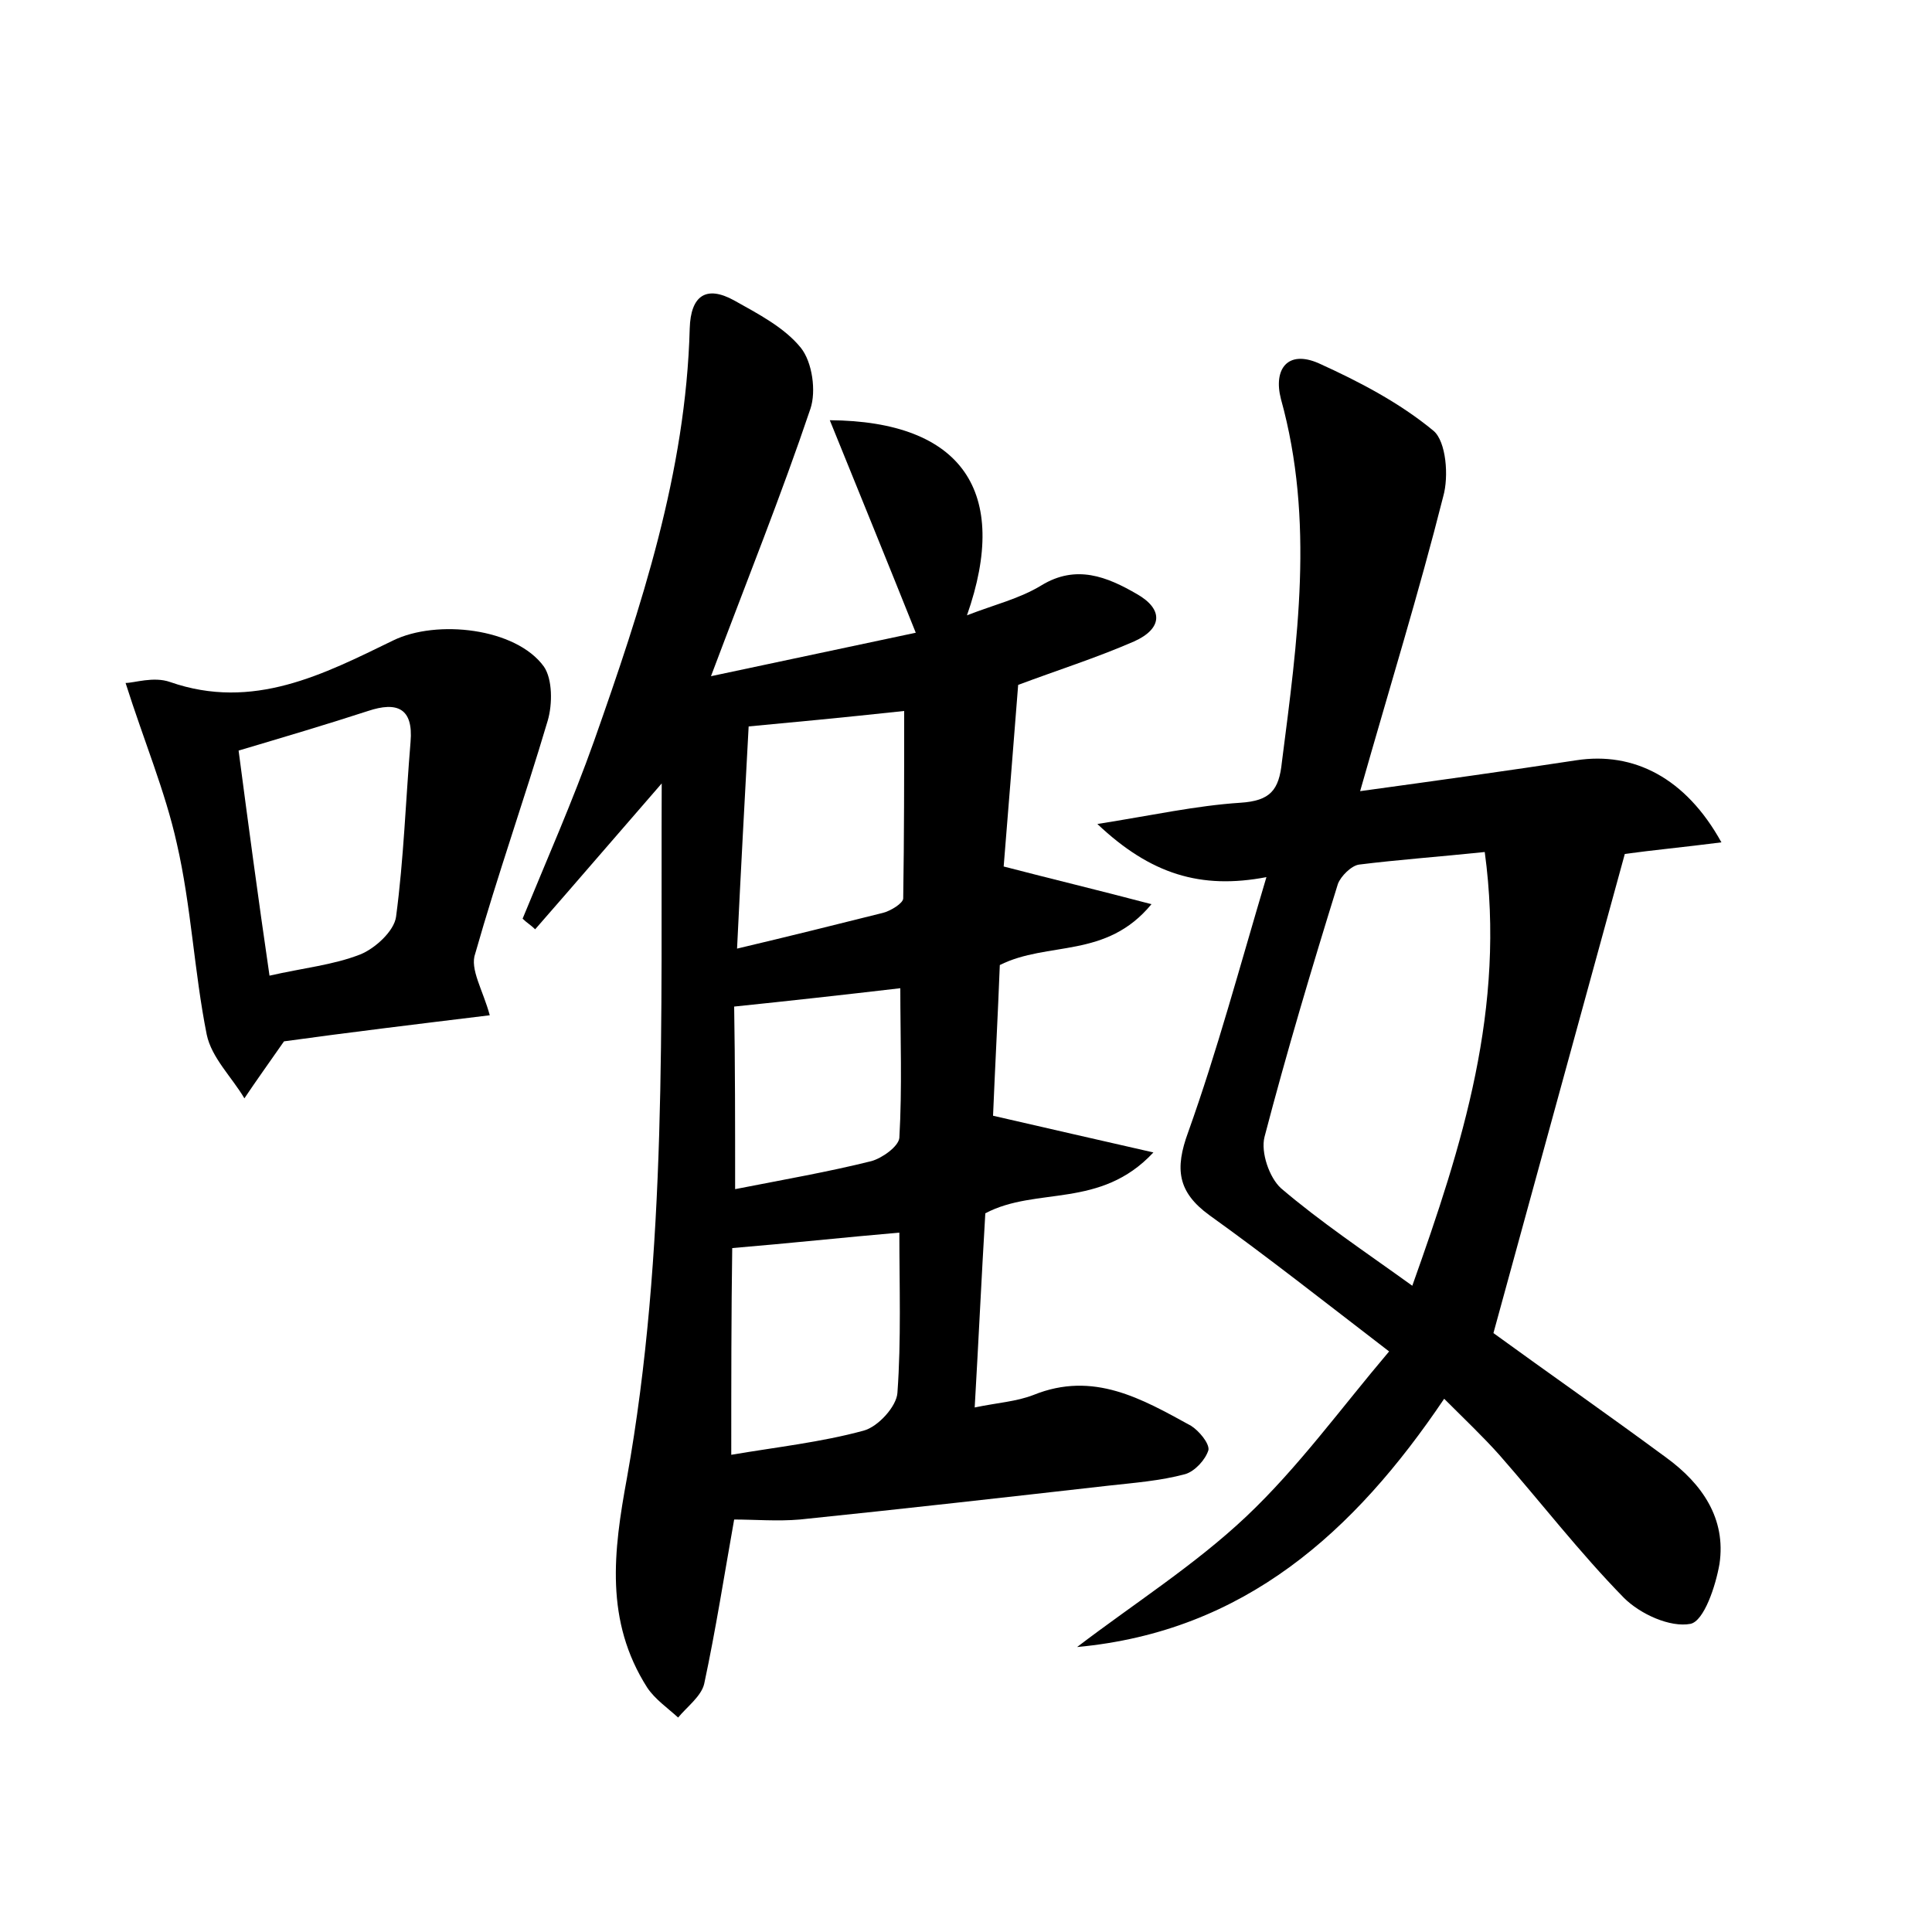
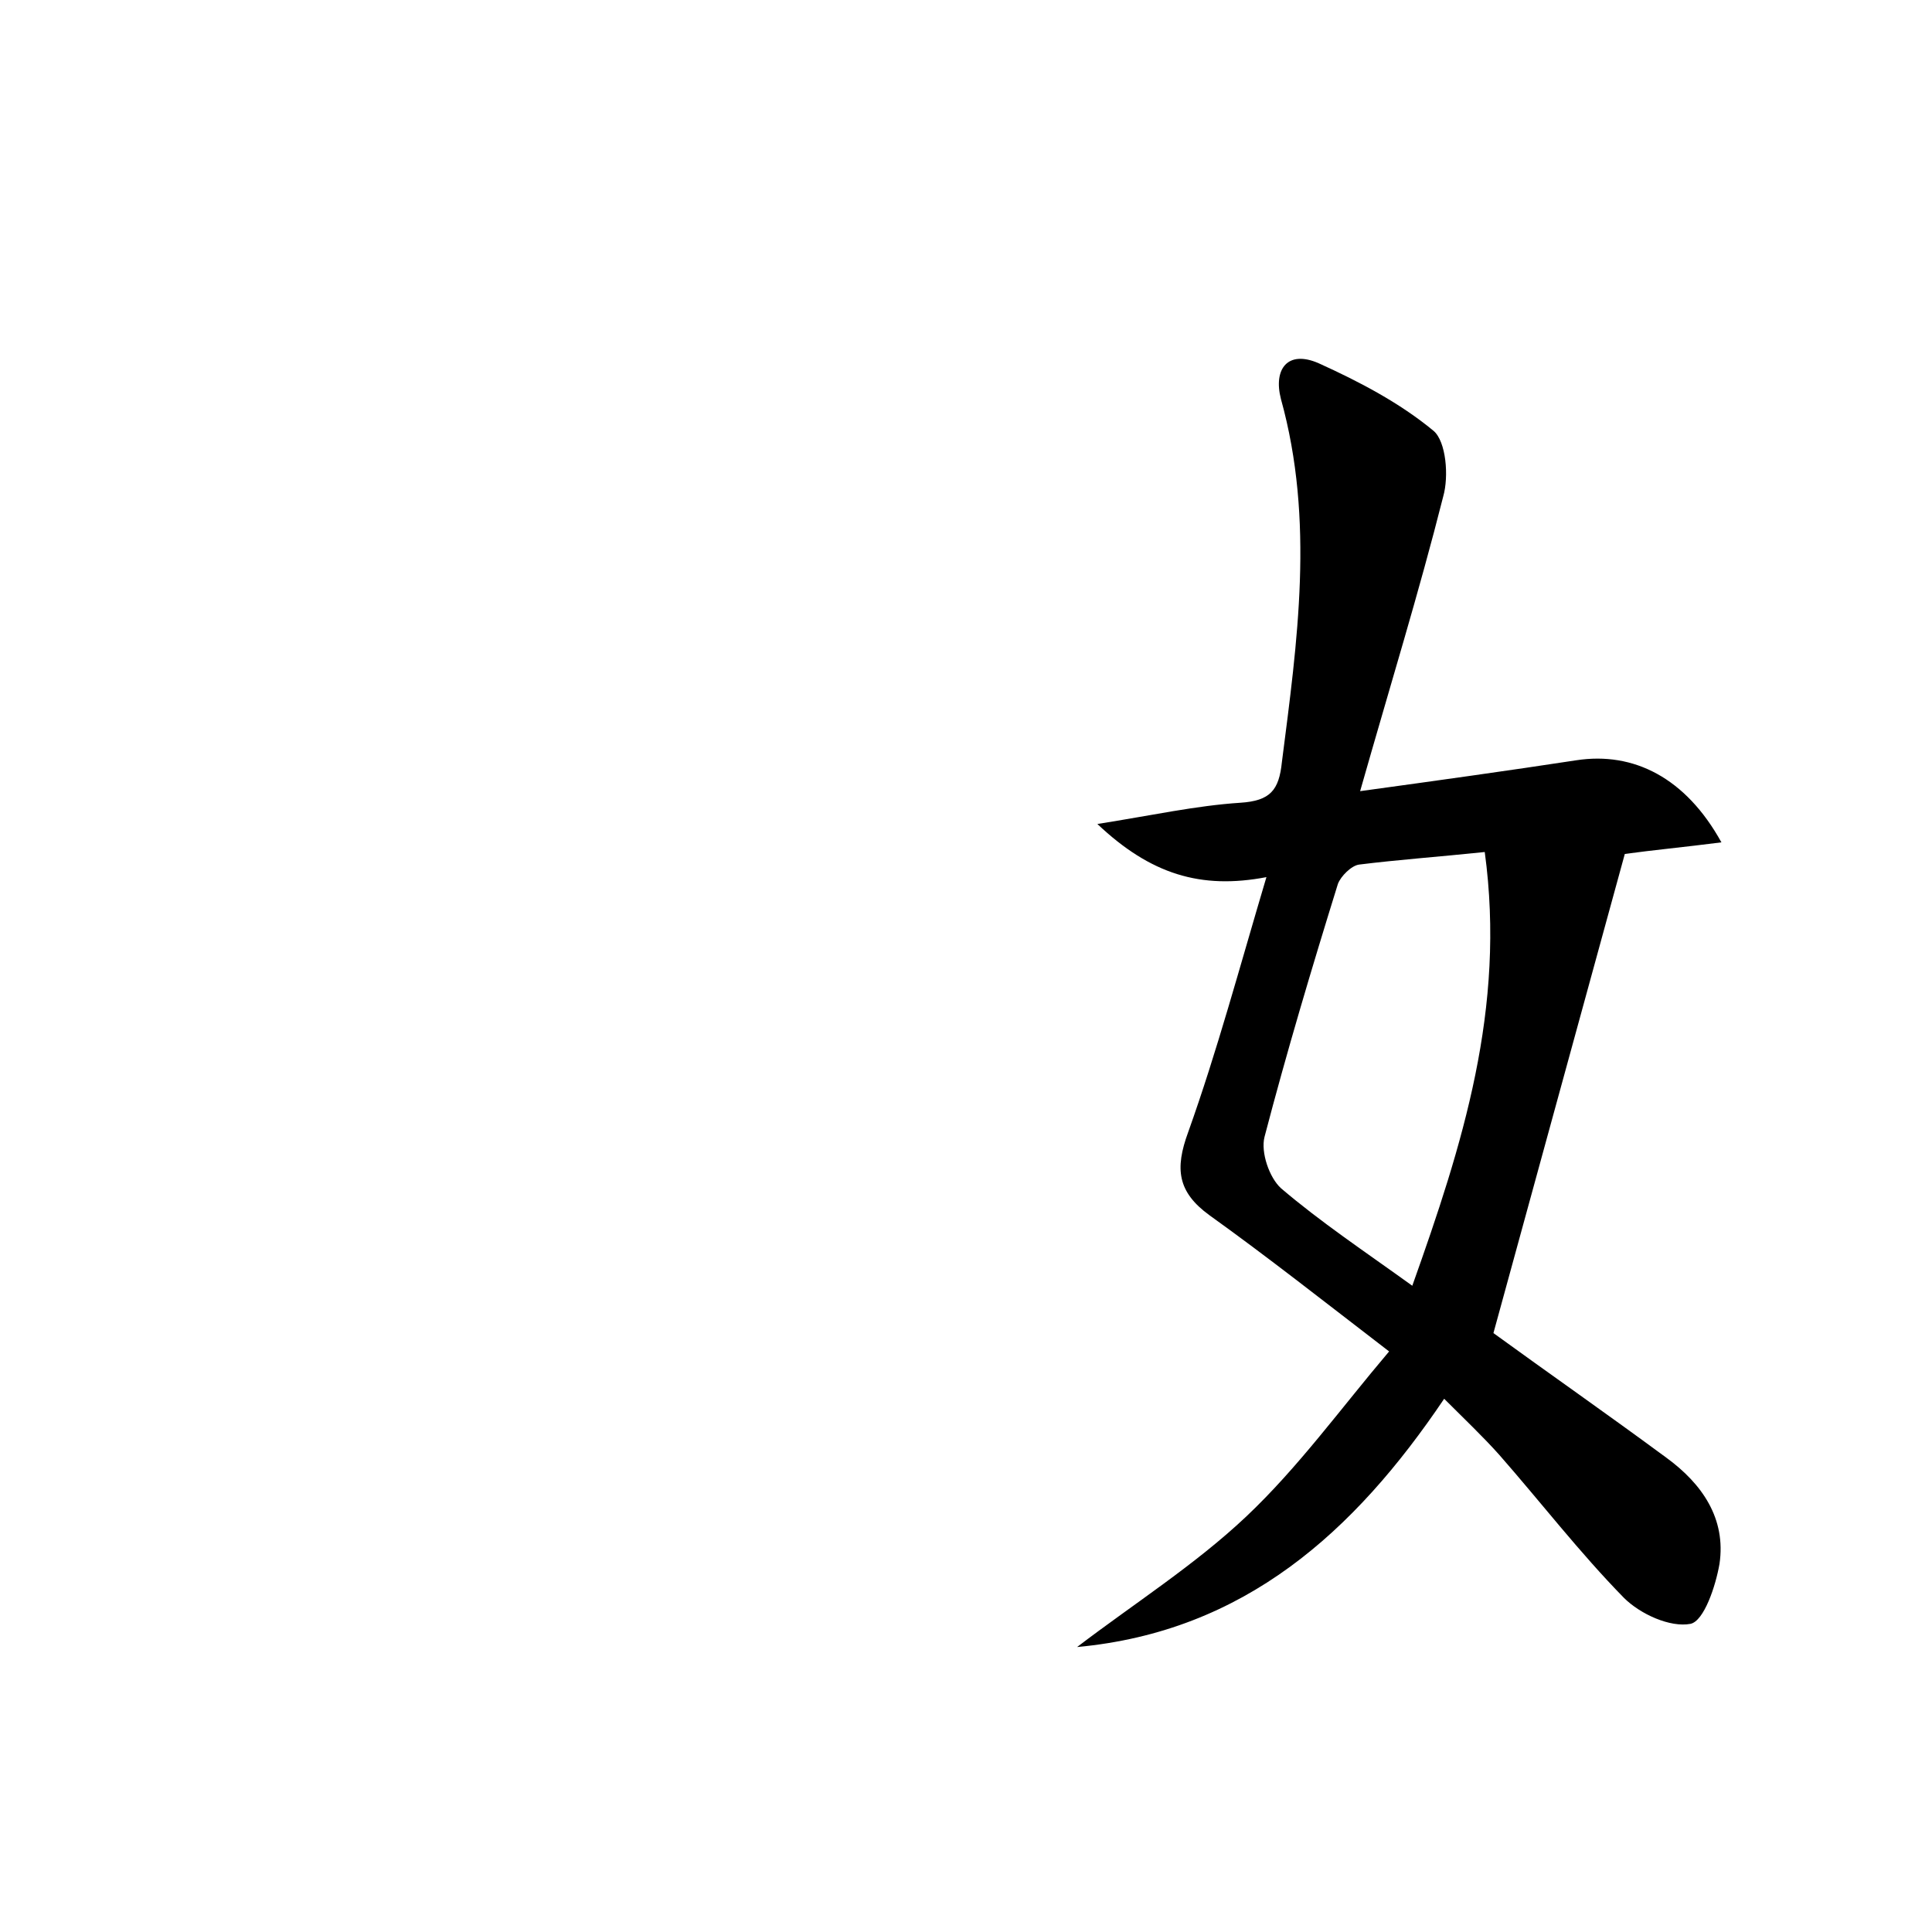
<svg xmlns="http://www.w3.org/2000/svg" version="1.1" id="图层_1" x="0px" y="0px" viewBox="0 0 200 200" style="enable-background:new 0 0 200 200;" xml:space="preserve">
  <style type="text/css">
	.st0{fill:#FFFFFF;}
</style>
  <g>
-     <path d="M102,125.6c-0.4,6.7-0.7,13.2-1.1,20.1c2.4-0.5,4.3-0.6,6.1-1.3c6.2-2.5,11.2,0.4,16.3,3.2c0.8,0.5,1.9,1.8,1.8,2.5   c-0.3,1-1.4,2.2-2.4,2.5c-2.6,0.7-5.3,0.9-8,1.2c-10.6,1.2-21.2,2.4-31.9,3.5c-2.3,0.2-4.7,0-6.8,0c-1,5.6-1.9,11.4-3.1,17   c-0.3,1.3-1.8,2.4-2.7,3.5c-1.1-1-2.4-1.9-3.2-3.1c-4.4-6.9-3.5-14.1-2.1-21.7c4.2-23.5,3.5-47.4,3.6-71.9   c-4.7,5.4-8.9,10.3-13.1,15.1c-0.4-0.4-0.9-0.7-1.3-1.1c2.5-6.1,5.2-12.2,7.4-18.4c4.9-13.9,9.5-27.8,9.9-42.7   c0.1-3.4,1.7-4.5,4.6-2.9c2.5,1.4,5.2,2.8,6.9,4.9c1.2,1.5,1.6,4.5,1,6.3c-3,8.9-6.5,17.6-10.3,27.7c7.5-1.6,14.1-3,21.2-4.5   c-3-7.5-5.9-14.6-8.9-22c13.7,0.1,18.7,7.4,14.2,20.2c2.8-1.1,5.4-1.7,7.7-3.1c3.6-2.2,6.8-0.9,9.9,0.9c2.8,1.6,2.6,3.6-0.3,4.9   c-3.9,1.7-8,3-12,4.5c-0.5,6.3-1,12.7-1.5,18.8c5,1.3,9.6,2.4,15.3,3.9c-4.7,5.7-10.7,3.8-15.7,6.3c-0.2,5.2-0.5,10.7-0.7,15.6   c5.6,1.3,10.5,2.4,16.6,3.8C113.9,125.2,107.3,122.8,102,125.6z M76.3,98.2c5.5-1.3,10.3-2.5,15.1-3.7c0.8-0.2,2.1-1,2.1-1.5   c0.1-6.4,0.1-12.8,0.1-19.4c-6.5,0.7-11.8,1.2-16.1,1.6C77.1,82.6,76.7,89.9,76.3,98.2z M75.7,150.6c4.7-0.8,9.3-1.3,13.7-2.5   c1.5-0.4,3.4-2.5,3.5-3.9c0.4-5.5,0.2-11.1,0.2-16.6c-5.8,0.5-11.3,1.1-17.3,1.6C75.7,136,75.7,143,75.7,150.6z M76.1,123.1   c5.1-1,9.7-1.8,14.1-2.9c1.1-0.3,2.8-1.5,2.9-2.4c0.3-5.2,0.1-10.4,0.1-15.5c-6,0.7-11.4,1.3-17.2,1.9   C76.1,110.2,76.1,116.4,76.1,123.1z" />
    <path d="M178.2,87.2c-3.9,0.5-7.1,0.8-10,1.2c-4.5,16.4-9,32.8-13.6,49.6c5.5,4,11.8,8.4,17.9,12.9c3.7,2.7,6.2,6.3,5.5,11   c-0.4,2.3-1.6,5.9-3,6.2c-2.1,0.4-5.2-1-6.9-2.7c-4.6-4.7-8.6-9.9-12.9-14.8c-1.7-1.9-3.5-3.6-5.7-5.8c-9.3,13.8-20.7,24.1-38,25.7   c5.9-4.5,12.2-8.5,17.5-13.5c5.4-5.1,9.8-11.2,14.8-17.1c-6.9-5.3-12.6-9.8-18.6-14.1c-3.3-2.4-3.6-4.8-2.2-8.6   c3-8.4,5.3-17,8.1-26.4c-6.8,1.3-12-0.3-17.5-5.5c5.7-0.9,10.2-1.9,14.8-2.2c3.1-0.2,4-1.3,4.3-4.2c1.6-12.5,3.4-25-0.1-37.6   c-0.8-3.1,0.7-5.1,3.9-3.7c4.2,1.9,8.4,4.1,11.9,7c1.3,1.1,1.6,4.7,1,6.8c-2.5,9.9-5.5,19.6-8.6,30.5c8-1.1,15.2-2.1,22.4-3.2   C169.1,77.8,174.5,80.5,178.2,87.2z M153.7,88.2c-4.8,0.5-9,0.8-13,1.3c-0.8,0.1-1.9,1.2-2.2,2c-2.7,8.7-5.3,17.4-7.6,26.2   c-0.4,1.6,0.5,4.2,1.7,5.3c4.1,3.5,8.6,6.5,13.6,10.1C151.4,118.5,155.9,104.4,153.7,88.2z" />
-     <path d="M50.7,105.1c-7.4,0.9-14.8,1.8-21.3,2.7c-1.6,2.3-2.9,4.1-4.1,5.9c-1.3-2.2-3.4-4.2-3.9-6.6c-1.3-6.5-1.6-13.3-3.1-19.8   c-1.2-5.4-3.4-10.6-5.3-16.6c0.9,0,2.9-0.7,4.6-0.1c8.6,3,15.9-0.8,23.1-4.3c4.5-2.2,12.7-1.3,15.6,2.7c0.9,1.3,0.9,3.9,0.4,5.6   c-2.4,8.1-5.2,16-7.5,24.1C48.6,100.3,50,102.5,50.7,105.1z M27.9,101c3.5-0.8,6.6-1.1,9.4-2.2c1.5-0.6,3.5-2.4,3.7-3.9   c0.8-6,1-12.1,1.5-18.1c0.3-3.5-1.4-4.2-4.4-3.2c-4.3,1.4-8.7,2.7-13.4,4.1C25.7,85.3,26.7,92.8,27.9,101z" />
  </g>
</svg>